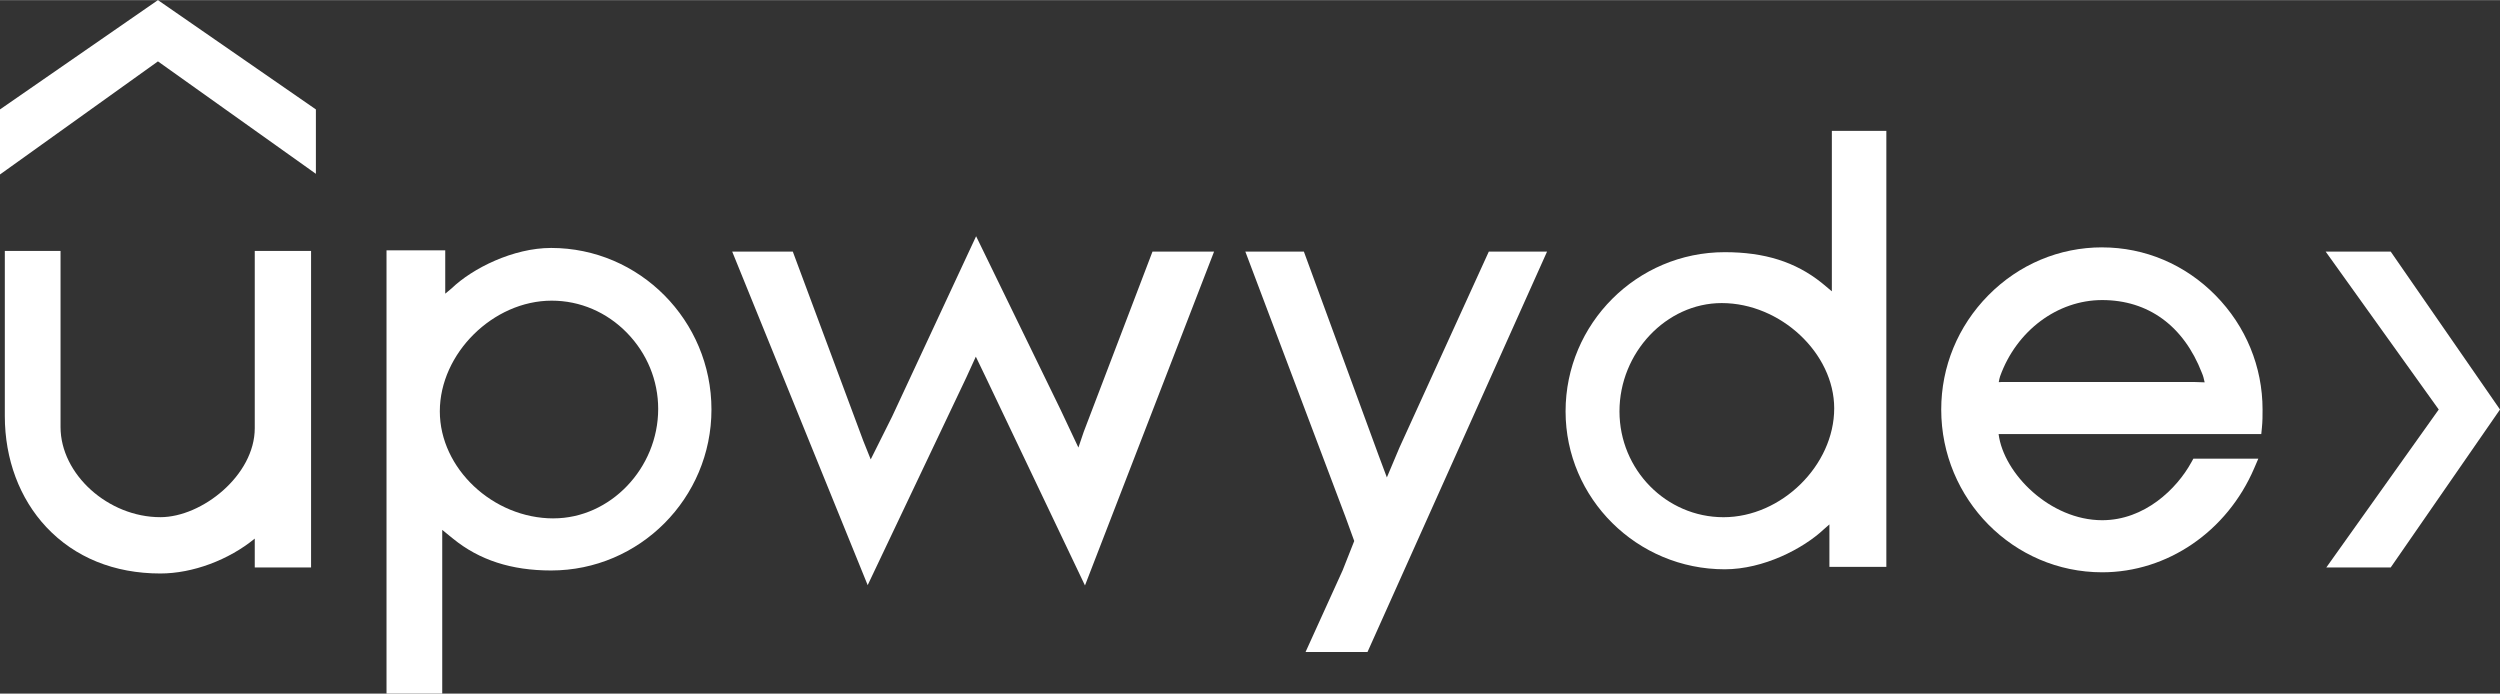
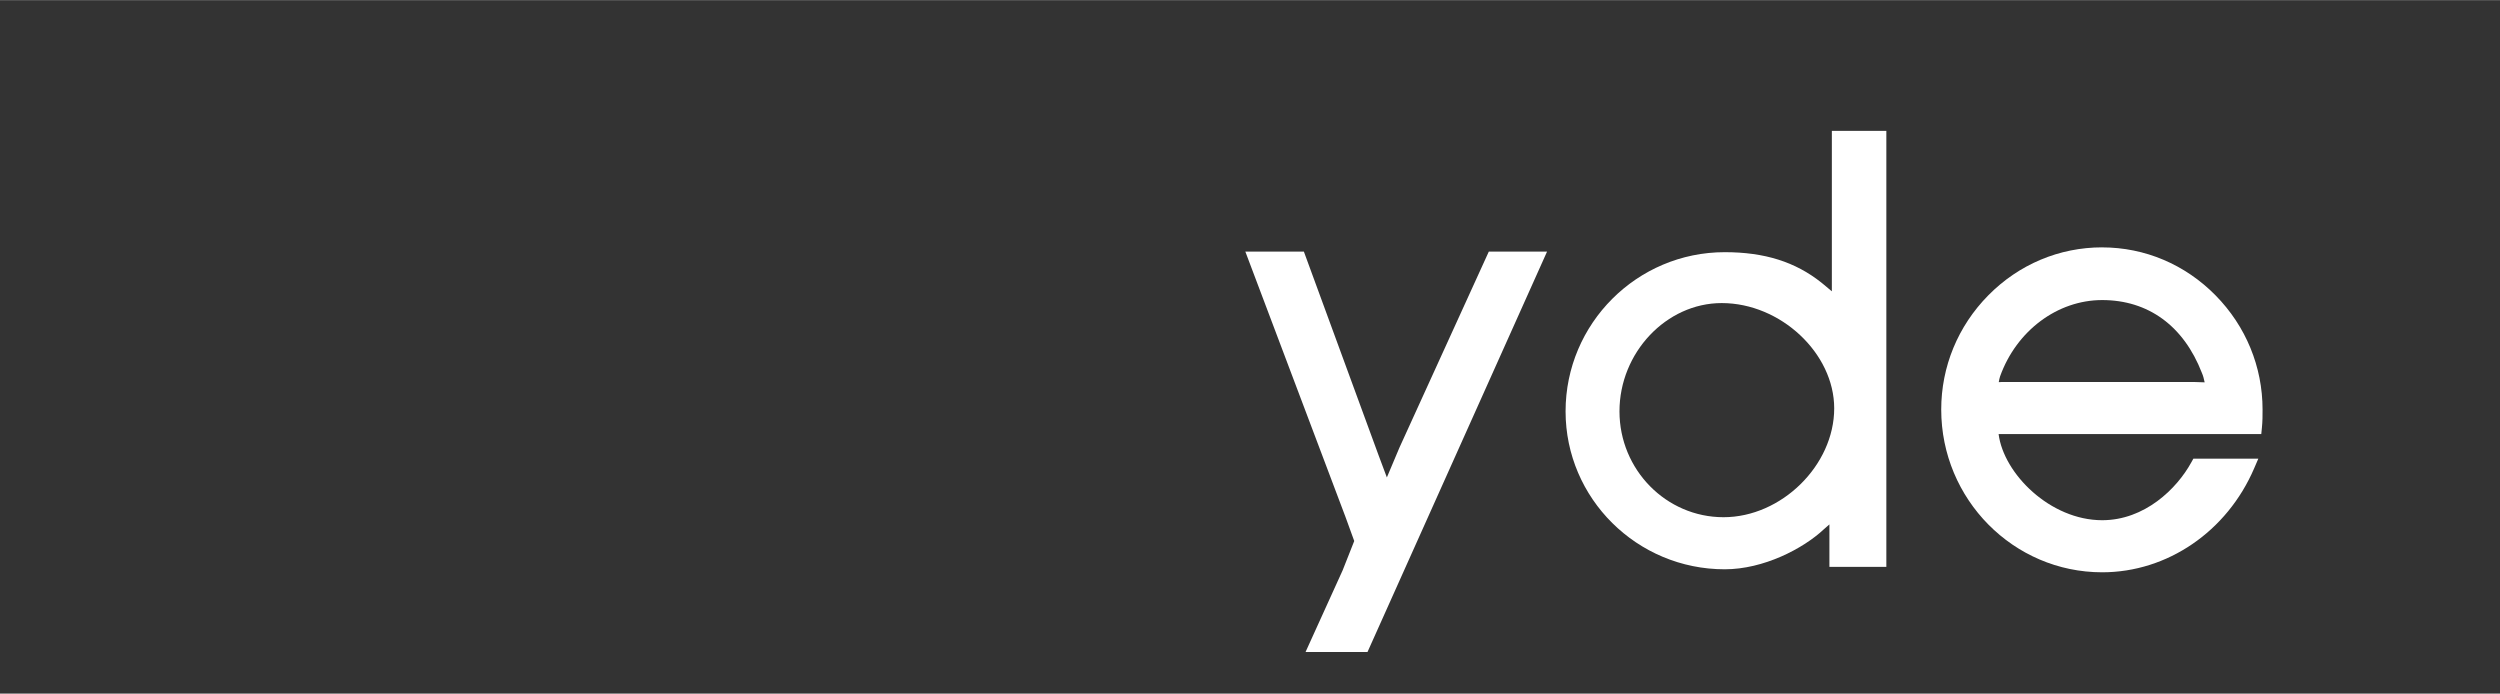
<svg xmlns="http://www.w3.org/2000/svg" xml:space="preserve" width="2.191in" height="0.608in" version="1.0" style="shape-rendering:geometricPrecision; text-rendering:geometricPrecision; image-rendering:optimizeQuality; fill-rule:evenodd; clip-rule:evenodd" viewBox="0 0 798.22 221.43">
  <rect x="0" y="0" width="798.22" height="221.43" fill="#333333" stroke="none" />
  <defs>
    <style type="text/css">
   
    .fil0 {fill:white;fill-rule:nonzero}
   
  </style>
  </defs>
  <g id="Layer_x0020_1">
-     <path class="fil0" d="M81.34 136.69c0,15.03 -16.85,28.4 -30.14,28.4 -16.68,0 -31.87,-13.72 -31.87,-28.79l0 -56.21 -17.79 0 0 52.74c0,13.75 4.71,26.33 13.26,35.44 9.09,9.68 21.68,14.8 36.4,14.8 10.37,0 21.87,-4.35 30.14,-11.14l0 9.22 17.98 0 -0 -101.06 -17.98 0 0 56.6z" />
-     <path class="fil0" d="M175.96 79.13c-12.06,0 -25.08,6.48 -31.76,12.9 -0.76,0.63 -1.44,1.19 -2.04,1.7l0 -13.83 -18.75 0 0 141.53 17.79 0 0 -52.28c0.73,0.62 1.52,1.25 2.33,1.9 0.41,0.33 0.79,0.64 1.14,0.92 8.38,6.82 18.62,10.14 31.29,10.14 28.23,0 51.2,-23.05 51.2,-51.39 0,-28.44 -22.97,-51.59 -51.2,-51.59zm0.77 86.35c-19.34,0 -36.3,-15.97 -36.3,-34.18 0,-18.5 17.03,-35.34 35.73,-35.34 9.03,0 17.56,3.65 24.03,10.28 6.42,6.59 9.96,15.21 9.96,24.28 0,18.95 -15.3,34.95 -33.41,34.95z" />
-     <polygon class="fil0" points="346.03,137.82 344.32,142.86 338.59,130.7 311.66,75.39 284.83,132.99 278.01,146.64 275.64,140.73 253.13,80.29 233.78,80.29 277.04,186.79 308.54,120.47 311.57,113.84 314.69,120.31 346.42,186.89 387.64,80.29 367.98,80.29 " />
    <polygon class="fil0" points="475.36,80.29 446.82,142.89 442.81,152.4 440.18,145.37 416.31,80.29 397.62,80.29 429.6,165.02 432.39,172.7 428.68,182.08 416.85,208.13 436.63,208.13 493.96,80.29 " />
    <path class="fil0" d="M584.87 92.96c-0.92,-0.81 -1.85,-1.56 -2.67,-2.23l-0.62 -0.51c-8.35,-6.65 -18.17,-9.74 -30.89,-9.74 -28.02,0 -50.82,22.8 -50.82,50.82 0,27.81 22.8,50.43 50.82,50.43 12.39,0 25.04,-6.59 31.58,-12.72l1.13 -0.99c0.25,-0.22 0.48,-0.42 0.71,-0.62l0 13.56 18.18 0 0 -139.22 -17.4 0 0 51.22zm-35.15 3.77c18.8,0 35.92,16.02 35.92,33.61 0,18.19 -16.84,34.76 -35.34,34.76 -18.32,0 -33.22,-15.16 -33.22,-33.8 0,-18.74 14.95,-34.57 32.64,-34.57z" />
    <path class="fil0" d="M671.2 78.94c-13.7,0 -26.62,5.44 -36.36,15.32 -9.69,9.82 -15.03,22.77 -15.03,36.46 0,28.66 23.05,51.97 51.39,51.97 20.81,0 39.85,-13.02 48.51,-33.16l1.35 -3.13 -20.74 0 -0.64 1.16c-4.68,8.53 -14.96,18.5 -28.48,18.5 -16.59,0 -31.45,-14.82 -33.07,-27.5l83.87 0 0.2 -2.02c0.21,-2.04 0.21,-3.87 0.21,-5.81 0,-13.68 -5.33,-26.63 -15.01,-36.46 -9.72,-9.88 -22.58,-15.32 -36.2,-15.32zm0 16.83c14.72,0 26.02,8.25 31.83,23.24l0.04 0.1c0.34,0.75 0.64,1.88 0.85,2.93l-3.35 -0.11 -61.43 -0 -0.96 0.05c0.1,-0.65 0.25,-1.31 0.43,-1.87 5.23,-14.56 18.32,-24.34 32.58,-24.34z" />
-     <polygon class="fil0" points="763.32,80.29 742.55,80.29 778.66,130.72 742.76,181.15 763.32,181.15 798.22,130.72 " />
-     <polygon class="fil0" points="-0,34.9 -0,55.67 50.43,19.56 100.86,55.46 100.86,34.9 50.43,0 " />
  </g>
</svg>